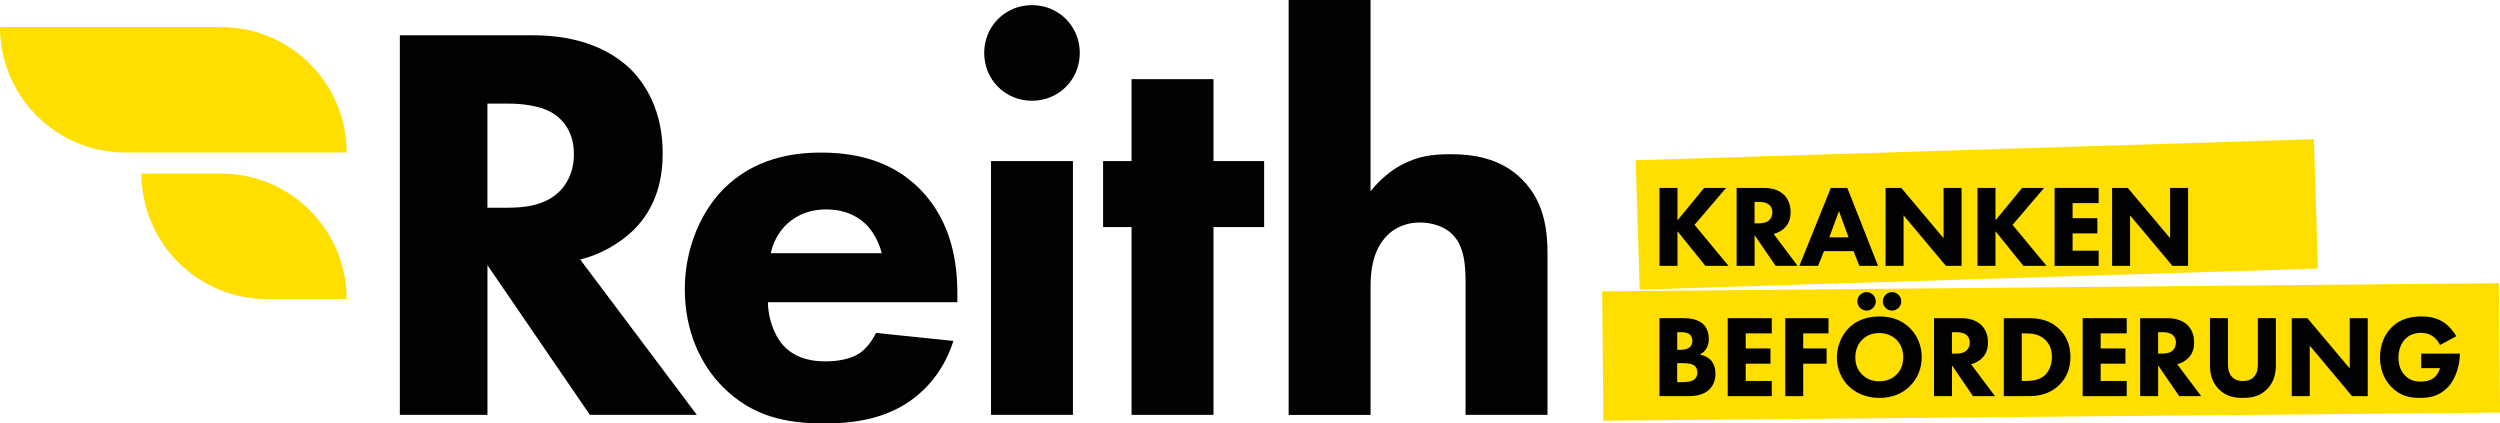
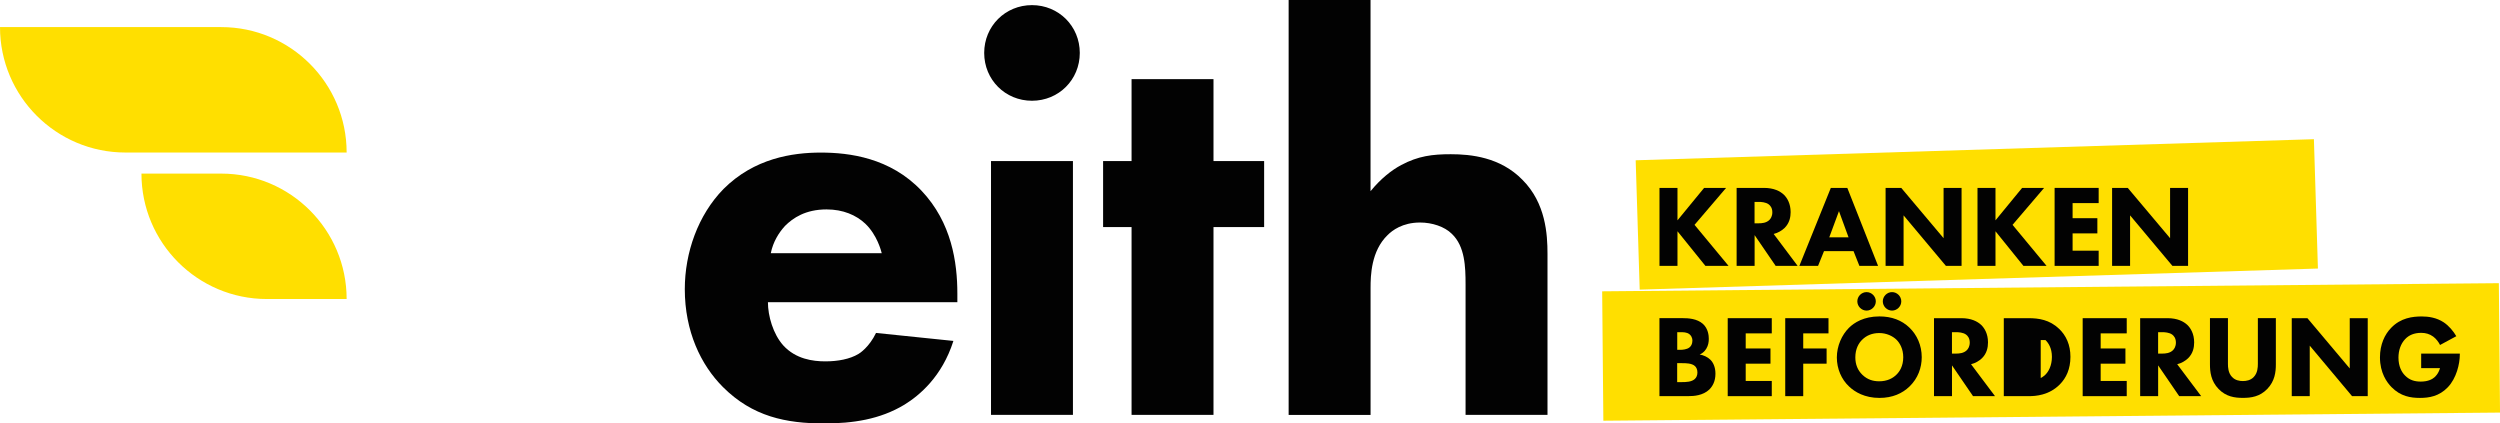
<svg xmlns="http://www.w3.org/2000/svg" id="Ebene_2" data-name="Ebene 2" viewBox="0 0 751.86 127.33">
  <defs>
    <style>
      .cls-1 {
        fill: #020202;
      }

      .cls-1, .cls-2 {
        stroke-width: 0px;
      }

      .cls-2 {
        fill: #ffdf00;
      }
    </style>
  </defs>
  <g id="Ebene_1-2" data-name="Ebene 1">
    <g>
      <rect class="cls-2" x="492.48" y="45.02" width="204.07" height="38.92" transform="translate(-1.72 18.5) rotate(-1.78)" />
      <rect class="cls-2" x="482.01" y="86.41" width="269.68" height="38.92" transform="translate(-.93 5.58) rotate(-.52)" />
      <g>
-         <path class="cls-1" d="M160.28,10.61c14.55,0,23.62,4.79,29.09,9.93,4.79,4.62,9.93,12.83,9.93,25.5,0,7.19-1.54,16.09-8.9,23.28-3.94,3.76-9.58,7.19-15.91,8.73l35.08,46.72h-32.17l-30.8-45.01v45.01h-26.35V10.61h40.04ZM146.59,62.47h5.99c4.79,0,11.29-.51,15.74-4.96,1.88-1.88,4.28-5.48,4.28-11.12,0-6.5-3.08-9.93-5.3-11.64-4.28-3.25-11.12-3.59-14.55-3.59h-6.16v31.32Z" />
        <path class="cls-1" d="M287.94,90.88h-56.99c0,4.11,1.54,9.58,4.62,13.01,3.76,4.11,8.9,4.79,12.66,4.79s7.36-.68,9.93-2.22c.34-.17,3.25-2.05,5.3-6.33l23.27,2.4c-3.42,10.78-10.27,16.43-14.72,19.17-7.36,4.45-15.57,5.65-24.13,5.65-11.47,0-21.56-2.05-30.46-10.95-6.67-6.67-11.47-16.77-11.47-29.44,0-10.95,3.94-22.25,11.64-30.12,9.24-9.24,20.71-10.95,29.26-10.95s20.88,1.54,30.29,11.47c9.07,9.58,10.78,21.56,10.78,30.98v2.57ZM265.18,76.16c-.17-.68-1.37-5.48-4.96-8.9-2.74-2.57-6.67-4.28-11.64-4.28-6.33,0-10.1,2.57-12.49,4.96-1.88,2.05-3.59,4.79-4.28,8.21h33.37Z" />
        <path class="cls-1" d="M310.36,1.54c8.04,0,14.38,6.33,14.38,14.38s-6.33,14.38-14.38,14.38-14.37-6.33-14.37-14.38,6.33-14.38,14.37-14.38ZM322.68,48.43v76.33h-24.64V48.43h24.64Z" />
        <path class="cls-1" d="M364.95,68.29v56.48h-24.64v-56.48h-8.56v-19.85h8.56v-24.64h24.64v24.64h15.23v19.85h-15.23Z" />
        <path class="cls-1" d="M387.54,0h24.64v57.5c3.08-3.77,6.33-6.33,9.24-7.87,5.13-2.74,9.41-3.25,14.89-3.25,5.99,0,14.89.86,21.56,7.7,7.02,7.02,7.53,16.43,7.53,22.25v48.43h-24.64v-39.19c0-5.3-.17-11.47-4.11-15.23-2.22-2.22-5.99-3.42-9.58-3.42-5.3,0-8.38,2.4-9.75,3.77-4.96,4.79-5.13,12.15-5.13,15.92v38.17h-24.64V0Z" />
      </g>
      <path class="cls-2" d="M0,8.15h66.53c20.82,0,37.72,16.9,37.72,37.72H37.72C16.9,45.87,0,28.97,0,8.15H0Z" />
      <path class="cls-2" d="M42.54,52.21h23.99c20.82,0,37.72,16.9,37.72,37.72h-23.99c-20.82,0-37.72-16.9-37.72-37.72h0Z" />
      <g>
        <path class="cls-1" d="M504.48,66.28l8.02-9.77h6.61l-9.49,11.11,10.23,12.34h-6.96l-8.4-10.41v10.41h-5.41v-23.45h5.41v9.77Z" />
        <path class="cls-1" d="M530.5,56.51c2.99,0,4.85.98,5.98,2.04.98.95,2.04,2.64,2.04,5.24,0,1.48-.32,3.3-1.83,4.78-.81.77-1.97,1.48-3.27,1.79l7.21,9.6h-6.61l-6.33-9.25v9.25h-5.41v-23.45h8.23ZM527.68,67.16h1.23c.98,0,2.32-.11,3.23-1.02.39-.39.88-1.12.88-2.29,0-1.34-.63-2.04-1.09-2.39-.88-.67-2.29-.74-2.99-.74h-1.27v6.43Z" />
        <path class="cls-1" d="M557.42,75.53h-8.86l-1.79,4.43h-5.62l9.46-23.45h4.96l9.25,23.45h-5.62l-1.76-4.43ZM555.94,71.38l-2.88-7.88-2.92,7.88h5.8Z" />
        <path class="cls-1" d="M567.08,79.96v-23.45h4.71l12.73,15.12v-15.12h5.41v23.45h-4.71l-12.73-15.19v15.19h-5.41Z" />
        <path class="cls-1" d="M600.12,66.28l8.02-9.77h6.61l-9.49,11.11,10.23,12.34h-6.96l-8.4-10.41v10.41h-5.41v-23.45h5.41v9.77Z" />
        <path class="cls-1" d="M631.16,61.08h-7.84v4.54h7.45v4.57h-7.45v5.2h7.84v4.57h-13.25v-23.45h13.25v4.57Z" />
        <path class="cls-1" d="M635.2,79.96v-23.45h4.71l12.73,15.12v-15.12h5.41v23.45h-4.71l-12.73-15.19v15.19h-5.41Z" />
        <path class="cls-1" d="M506.24,95.69c1.27,0,4.15.07,5.98,1.79,1.51,1.44,1.69,3.41,1.69,4.43,0,.91-.14,1.97-.77,2.99-.6.98-1.41,1.48-1.97,1.72,1.12.18,2.39.74,3.23,1.58.77.77,1.51,2.11,1.51,4.18,0,2.36-.91,3.83-1.83,4.75-1.93,1.86-4.75,2-6.19,2h-8.82v-23.45h7.17ZM504.41,105.21h.88c.74,0,1.97-.11,2.74-.67.49-.35.95-1.05.95-2.07s-.49-1.65-.91-1.97c-.77-.6-1.83-.6-2.81-.6h-.84v5.31ZM504.41,114.92h1.3c1.37,0,3.02-.04,4.01-.95.49-.46.77-1.12.77-1.97,0-.95-.39-1.58-.74-1.9-.95-.88-2.78-.88-3.87-.88h-1.48v5.7Z" />
        <path class="cls-1" d="M532.85,100.26h-7.84v4.54h7.45v4.57h-7.45v5.2h7.84v4.57h-13.25v-23.45h13.25v4.57Z" />
        <path class="cls-1" d="M549.9,100.26h-7.59v4.54h7.03v4.57h-7.03v9.77h-5.41v-23.45h13.01v4.57Z" />
        <path class="cls-1" d="M574.29,98.57c2.21,2.14,3.66,5.24,3.66,8.86,0,3.13-1.12,6.33-3.66,8.79-2.18,2.11-5.13,3.45-9.07,3.45-4.39,0-7.38-1.76-9.14-3.45-2.25-2.11-3.66-5.27-3.66-8.72s1.51-6.79,3.62-8.89c1.58-1.58,4.5-3.45,9.18-3.45,3.66,0,6.71,1.12,9.07,3.41ZM560.05,102.16c-1.02.98-2.07,2.71-2.07,5.31,0,2.14.7,3.87,2.14,5.27,1.51,1.44,3.2,1.93,5.03,1.93,2.39,0,4.08-.88,5.2-2,.91-.88,2.04-2.53,2.04-5.24,0-2.43-.98-4.22-2.04-5.27-1.16-1.12-3.02-2-5.17-2s-3.87.74-5.13,2ZM561.36,87.85c1.51,0,2.78,1.27,2.78,2.78s-1.27,2.78-2.78,2.78-2.78-1.27-2.78-2.78,1.27-2.78,2.78-2.78ZM569.02,87.85c1.51,0,2.78,1.27,2.78,2.78s-1.27,2.78-2.78,2.78-2.78-1.27-2.78-2.78,1.27-2.78,2.78-2.78Z" />
        <path class="cls-1" d="M589.86,95.69c2.99,0,4.85.98,5.98,2.04.98.95,2.04,2.64,2.04,5.24,0,1.48-.32,3.3-1.83,4.78-.81.77-1.97,1.48-3.27,1.79l7.21,9.6h-6.61l-6.33-9.25v9.25h-5.41v-23.45h8.23ZM587.05,106.34h1.23c.98,0,2.32-.11,3.23-1.02.39-.39.88-1.12.88-2.29,0-1.34-.63-2.04-1.09-2.39-.88-.67-2.29-.74-2.99-.74h-1.27v6.43Z" />
-         <path class="cls-1" d="M610.04,95.69c3.09,0,6.36.46,9.25,3.23,2.07,2,3.38,4.75,3.38,8.4s-1.27,6.36-3.2,8.3c-3.23,3.27-7.28,3.52-9.25,3.52h-7.59v-23.45h7.42ZM608.03,114.57h1.44c1.12,0,3.59-.11,5.34-1.58,1.27-1.05,2.29-3.06,2.29-5.66s-1.02-4.15-1.93-5.06c-1.76-1.76-4.04-2-5.7-2h-1.44v14.31Z" />
+         <path class="cls-1" d="M610.04,95.69c3.09,0,6.36.46,9.25,3.23,2.07,2,3.38,4.75,3.38,8.4s-1.27,6.36-3.2,8.3c-3.23,3.27-7.28,3.52-9.25,3.52h-7.59v-23.45h7.42ZM608.03,114.57h1.44c1.12,0,3.59-.11,5.34-1.58,1.27-1.05,2.29-3.06,2.29-5.66s-1.02-4.15-1.93-5.06h-1.44v14.31Z" />
        <path class="cls-1" d="M639.6,100.26h-7.84v4.54h7.45v4.57h-7.45v5.2h7.84v4.57h-13.25v-23.45h13.25v4.57Z" />
        <path class="cls-1" d="M651.86,95.69c2.99,0,4.85.98,5.98,2.04.98.95,2.04,2.64,2.04,5.24,0,1.48-.32,3.3-1.83,4.78-.81.77-1.97,1.48-3.27,1.79l7.21,9.6h-6.61l-6.33-9.25v9.25h-5.41v-23.45h8.23ZM649.05,106.34h1.23c.98,0,2.32-.11,3.23-1.02.39-.39.88-1.12.88-2.29,0-1.34-.63-2.04-1.09-2.39-.88-.67-2.29-.74-2.99-.74h-1.27v6.43Z" />
        <path class="cls-1" d="M684.45,109.57c0,2.25-.28,5.03-2.6,7.42-2.25,2.32-4.85,2.67-7.31,2.67s-5.06-.35-7.31-2.67c-2.32-2.39-2.6-5.17-2.6-7.42v-13.89h5.41v13.75c0,1.02.07,2.74,1.23,3.94.95,1.02,2.25,1.23,3.27,1.23s2.32-.21,3.27-1.23c1.16-1.2,1.23-2.92,1.23-3.94v-13.75h5.41v13.89Z" />
        <path class="cls-1" d="M689.23,119.14v-23.45h4.71l12.73,15.12v-15.12h5.41v23.45h-4.71l-12.73-15.19v15.19h-5.41Z" />
        <path class="cls-1" d="M728.14,106.34h11.64v.25c0,2.85-1.02,7.17-3.62,9.88s-5.59,3.2-8.37,3.2-5.84-.46-8.58-3.27c-1.37-1.41-3.45-4.25-3.45-8.93,0-3.83,1.41-6.89,3.38-8.89,2.88-2.99,6.43-3.41,9.21-3.41,1.93,0,4.39.32,6.57,1.76,1.58,1.05,2.95,2.71,3.8,4.18l-4.89,2.64c-.46-.91-1.16-1.86-2.07-2.53-1.05-.77-2.25-1.12-3.59-1.12-2.14,0-3.73.7-4.85,1.9-1.3,1.37-2,3.38-2,5.55,0,2.67.98,4.39,1.97,5.38,1.37,1.41,2.95,1.83,4.75,1.83,2.32,0,3.55-.81,4.08-1.27.18-.14,1.23-1.05,1.69-2.78h-5.66v-4.36Z" />
      </g>
    </g>
  </g>
</svg>